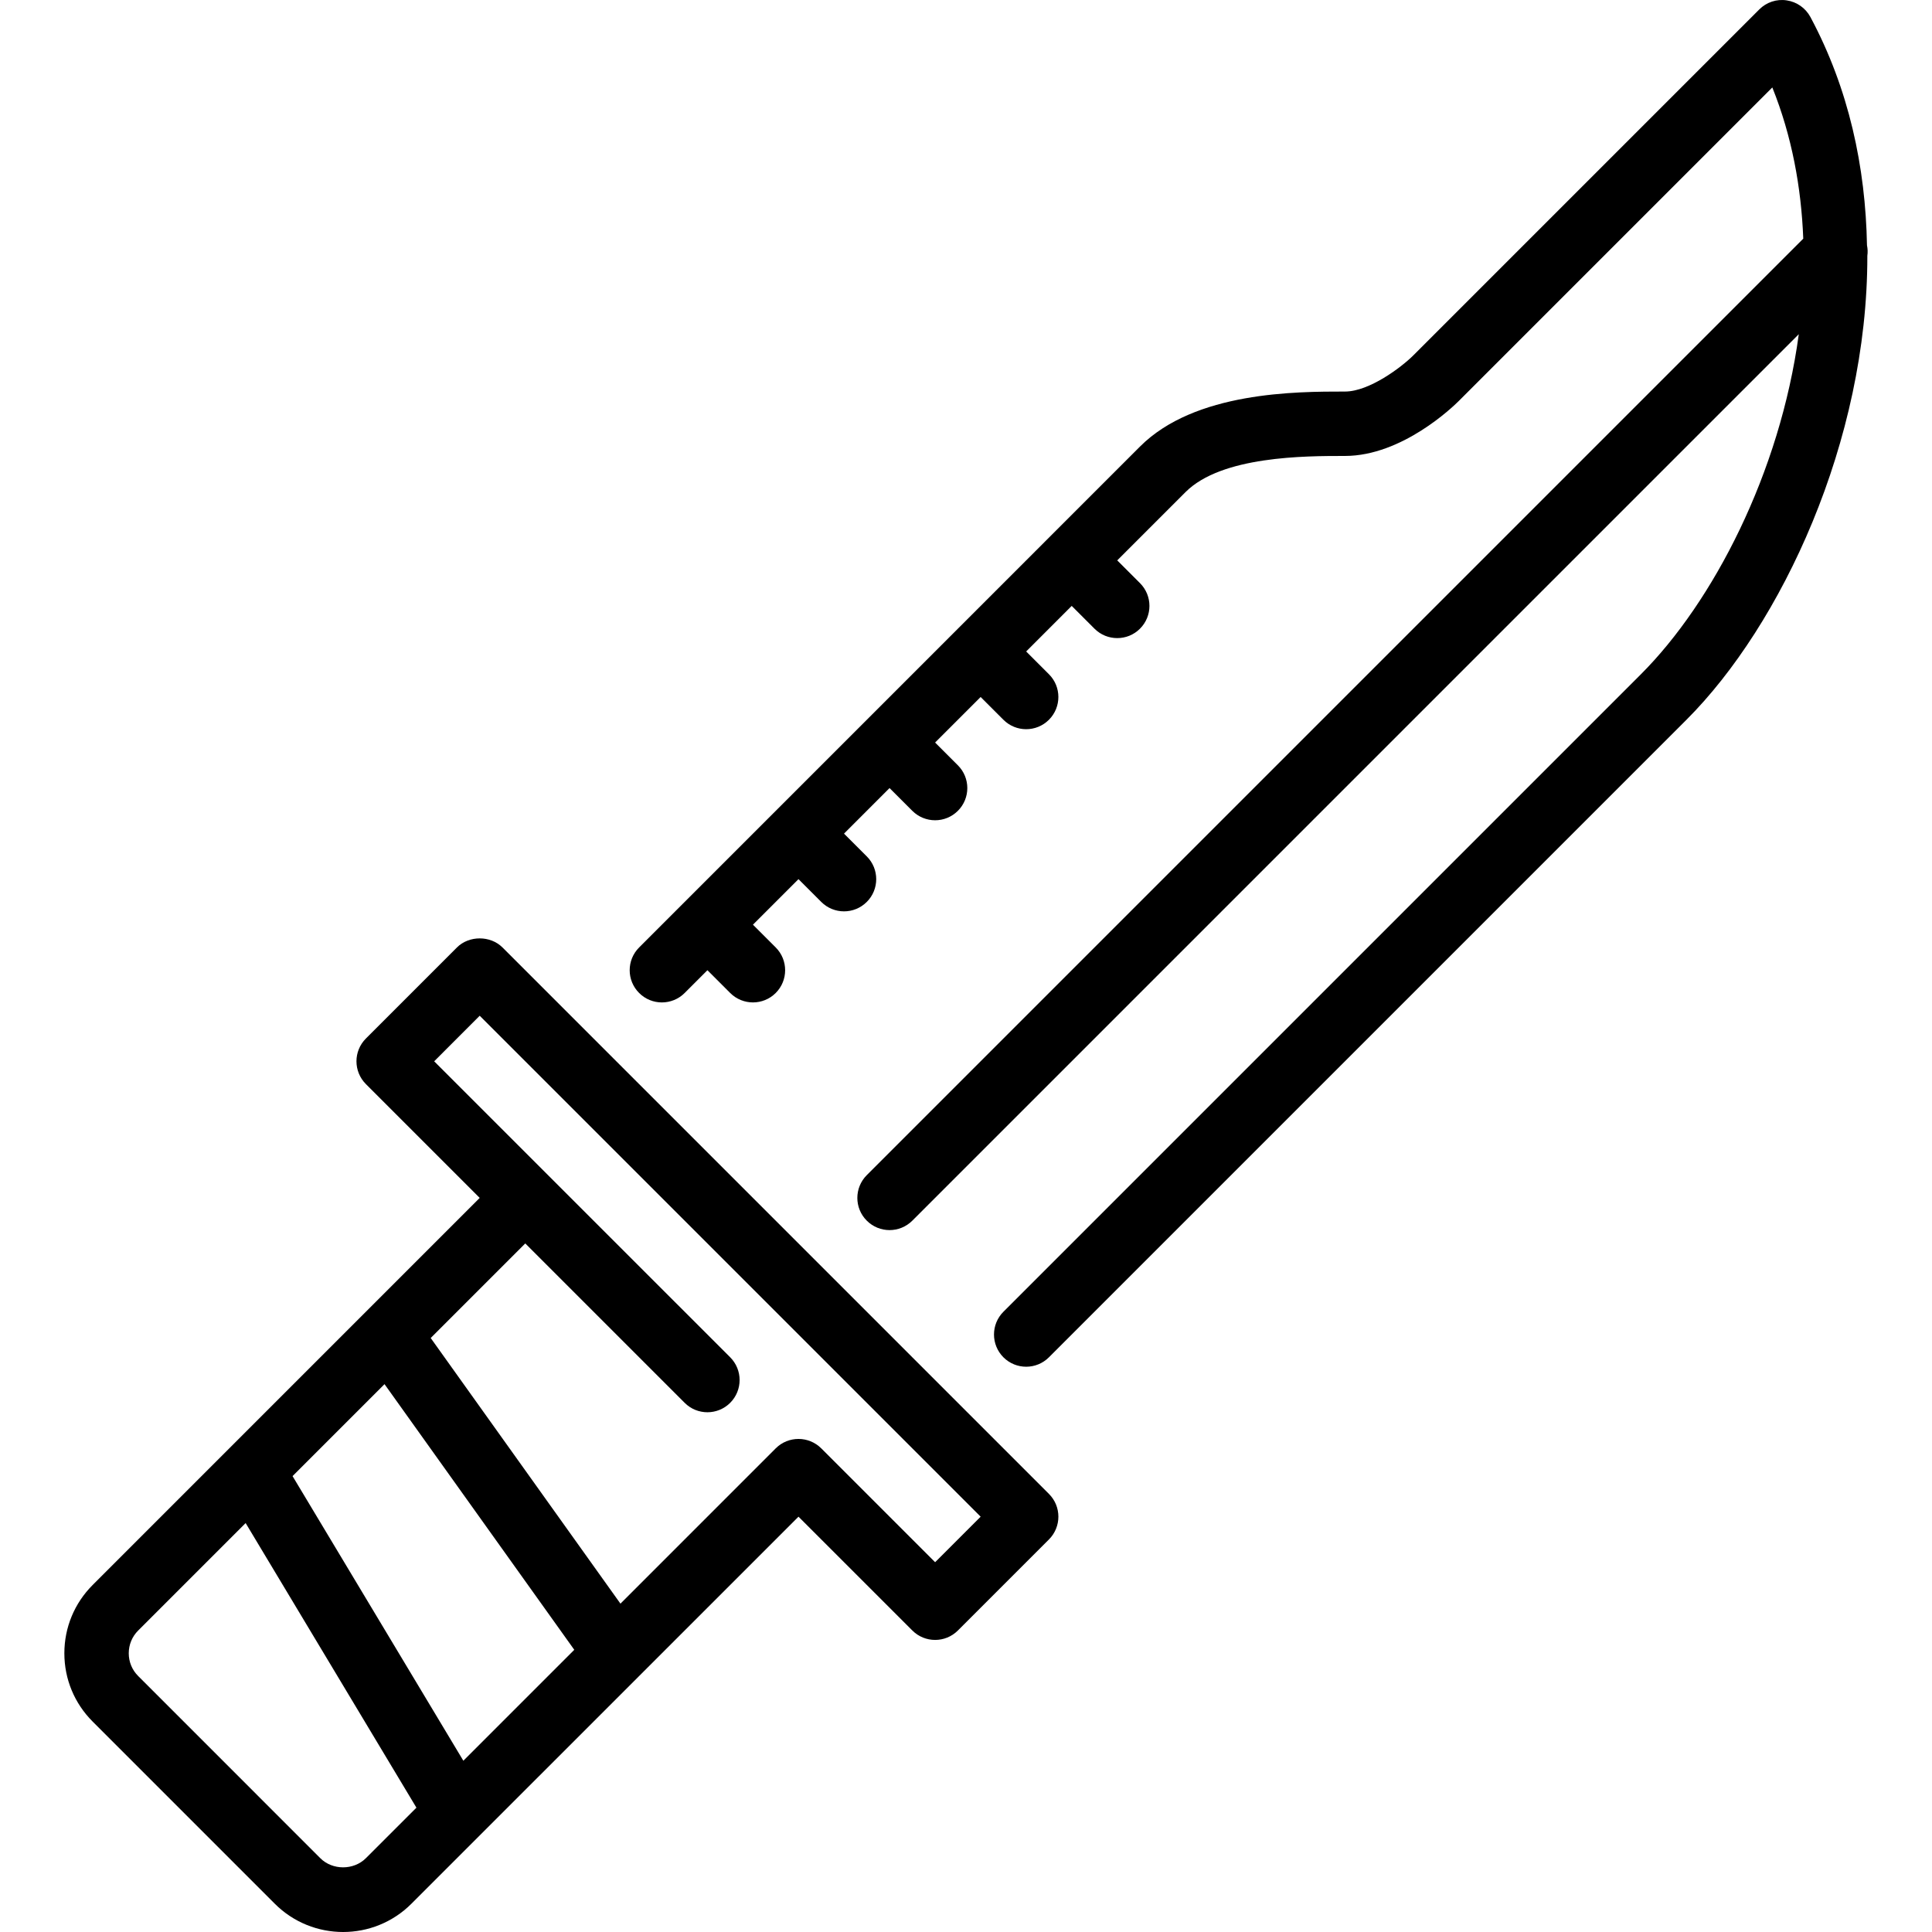
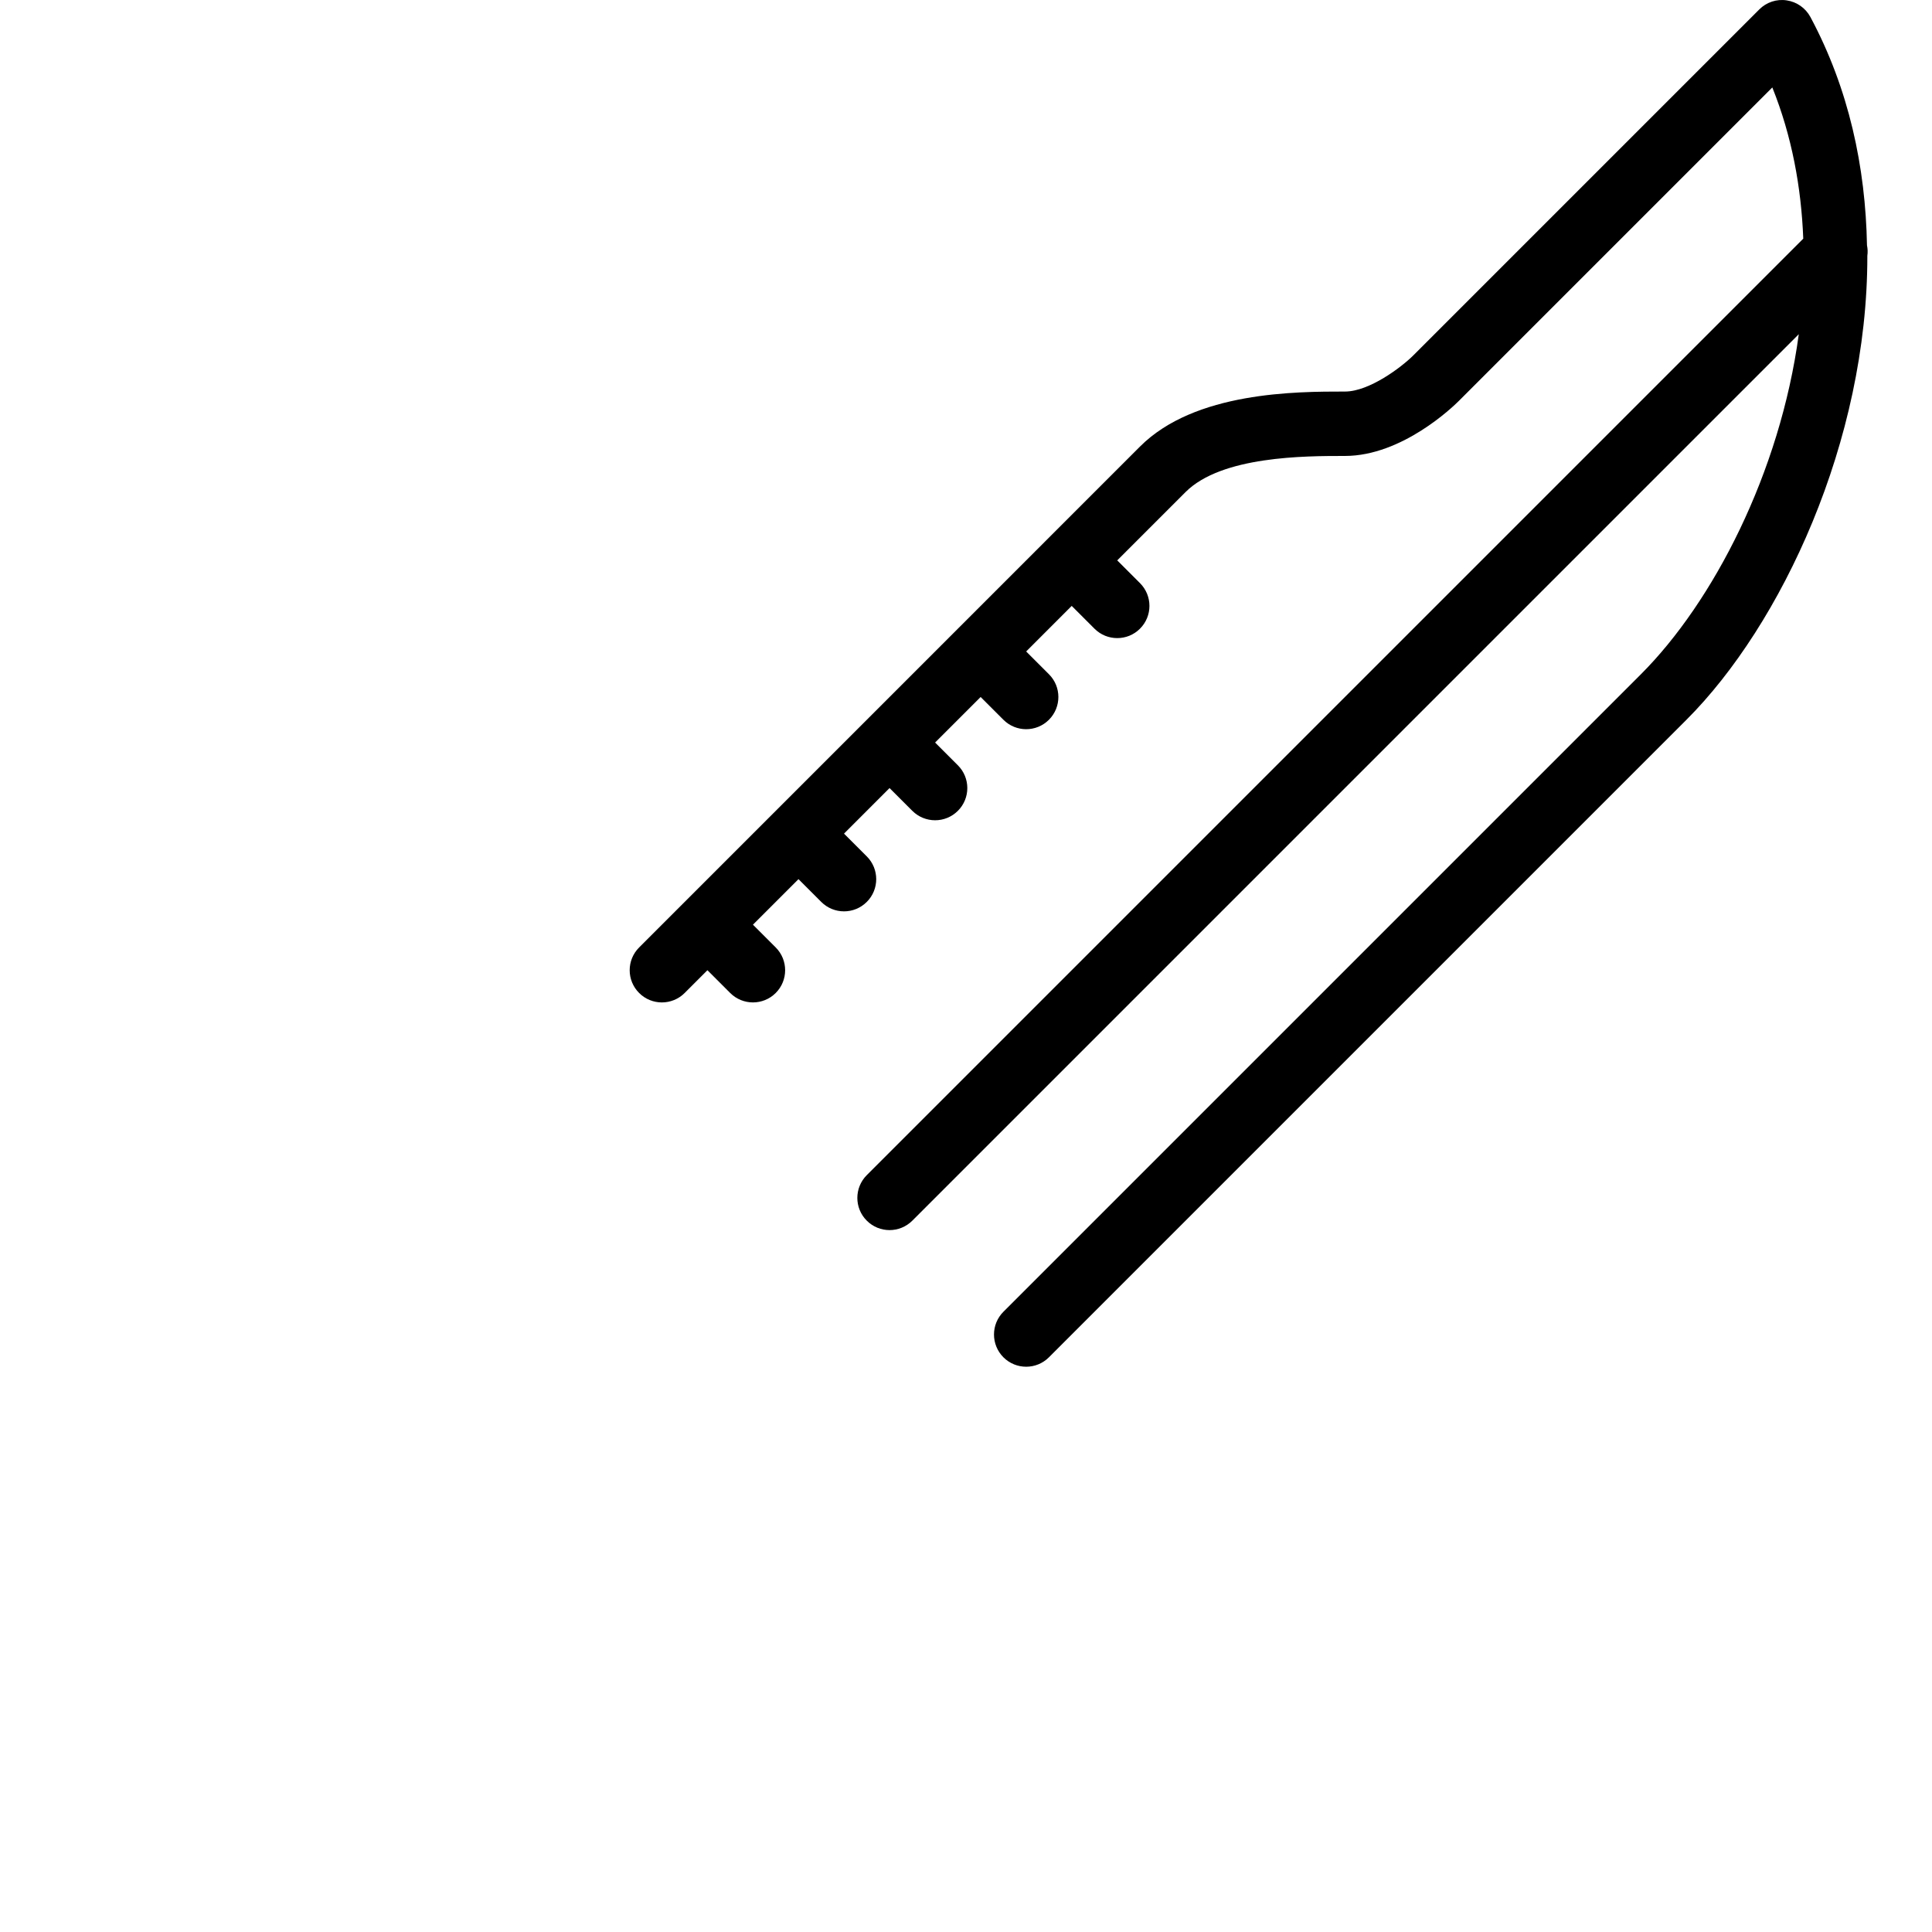
<svg xmlns="http://www.w3.org/2000/svg" fill="#000000" height="800px" width="800px" version="1.1" id="Layer_1" viewBox="0 0 511.997 511.997" xml:space="preserve">
  <g>
    <g>
      <g>
-         <path d="M133.16,251.082c-3.2-3.2-8.866-3.2-12.066,0l-24.132,24.141c-3.328,3.328-3.328,8.73,0,12.066l30.165,30.165     L24.556,420.034c-4.83,4.83-7.501,11.264-7.501,18.099c0,6.844,2.671,13.269,7.501,18.099l48.265,48.273     c4.992,4.992,11.554,7.492,18.108,7.492c6.554,0,13.107-2.5,18.099-7.492l102.579-102.571l30.174,30.165     c3.337,3.328,8.73,3.328,12.066,0l24.132-24.132c3.336-3.337,3.336-8.738,0-12.066L133.16,251.082z M96.961,492.439     c-3.243,3.234-8.849,3.226-12.075,0l-48.265-48.273c-1.621-1.613-2.5-3.755-2.5-6.033c0-2.278,0.888-4.42,2.5-6.033     l28.476-28.476l45.261,75.426L96.961,492.439z M122.792,466.609l-45.261-75.426l24.371-24.371l50.287,70.4L122.792,466.609z      M247.814,414.001l-30.174-30.174c-3.337-3.328-8.738-3.328-12.066,0l-41.148,41.156l-50.287-70.4l25.062-25.062l42.24,42.24     c3.328,3.336,8.73,3.336,12.066,0c3.328-3.337,3.328-8.73,0-12.066l-78.447-78.438l12.066-12.075L259.88,401.935L247.814,414.001     z" />
        <path d="M494.768,65.013c-0.384-20.719-4.787-41.455-14.993-60.501c-1.28-2.381-3.61-4.019-6.281-4.412     c-2.654-0.418-5.384,0.495-7.279,2.406l-91.691,91.691c-3.132,3.123-11.656,9.566-18.108,9.566c-12.894,0-39.74,0-54.306,14.575     l-72.397,72.405h-0.008c0,0.009,0,0.009,0,0.009l-24.124,24.124h-0.009c0,0.009,0,0.009,0,0.009l-36.198,36.198     c-3.337,3.337-3.337,8.73,0,12.066c3.328,3.337,8.73,3.337,12.066,0l6.033-6.033l6.033,6.033c1.664,1.664,3.849,2.5,6.033,2.5     c2.185,0,4.369-0.836,6.033-2.5c3.328-3.337,3.328-8.73,0-12.066l-6.033-6.033l12.066-12.066l6.033,6.033     c1.664,1.664,3.849,2.5,6.033,2.5s4.369-0.836,6.033-2.5c3.337-3.328,3.337-8.738,0-12.066l-6.033-6.033l12.066-12.075     l6.042,6.042c1.664,1.655,3.849,2.492,6.033,2.492c2.185,0,4.369-0.836,6.033-2.5c3.336-3.328,3.336-8.738,0-12.066l-6.033-6.033     l12.066-12.066l6.033,6.033c1.664,1.664,3.849,2.5,6.033,2.5s4.369-0.836,6.033-2.5c3.336-3.337,3.336-8.738,0-12.066     l-6.033-6.033l12.066-12.075l6.033,6.033c1.673,1.673,3.849,2.5,6.033,2.5s4.369-0.828,6.033-2.5     c3.337-3.328,3.337-8.73,0-12.066l-6.033-6.033l18.099-18.099c9.566-9.574,31.633-9.574,42.24-9.574     c15.172,0,28.681-13.073,30.174-14.566l83.089-83.089c5.188,12.902,7.672,26.462,8.201,40.073L229.706,311.421     c-3.337,3.337-3.337,8.738,0,12.066c1.664,1.664,3.849,2.5,6.033,2.5c2.185,0,4.369-0.836,6.033-2.5L476.695,88.565     c-4.966,36.736-22.69,70.963-41.83,90.112L265.913,347.628c-3.328,3.328-3.328,8.73,0,12.066c1.664,1.664,3.849,2.5,6.033,2.5     s4.369-0.836,6.033-2.5L446.93,190.743c25.139-25.148,47.991-73.771,47.932-122.965     C494.999,66.839,494.956,65.935,494.768,65.013z" />
      </g>
    </g>
  </g>
</svg>